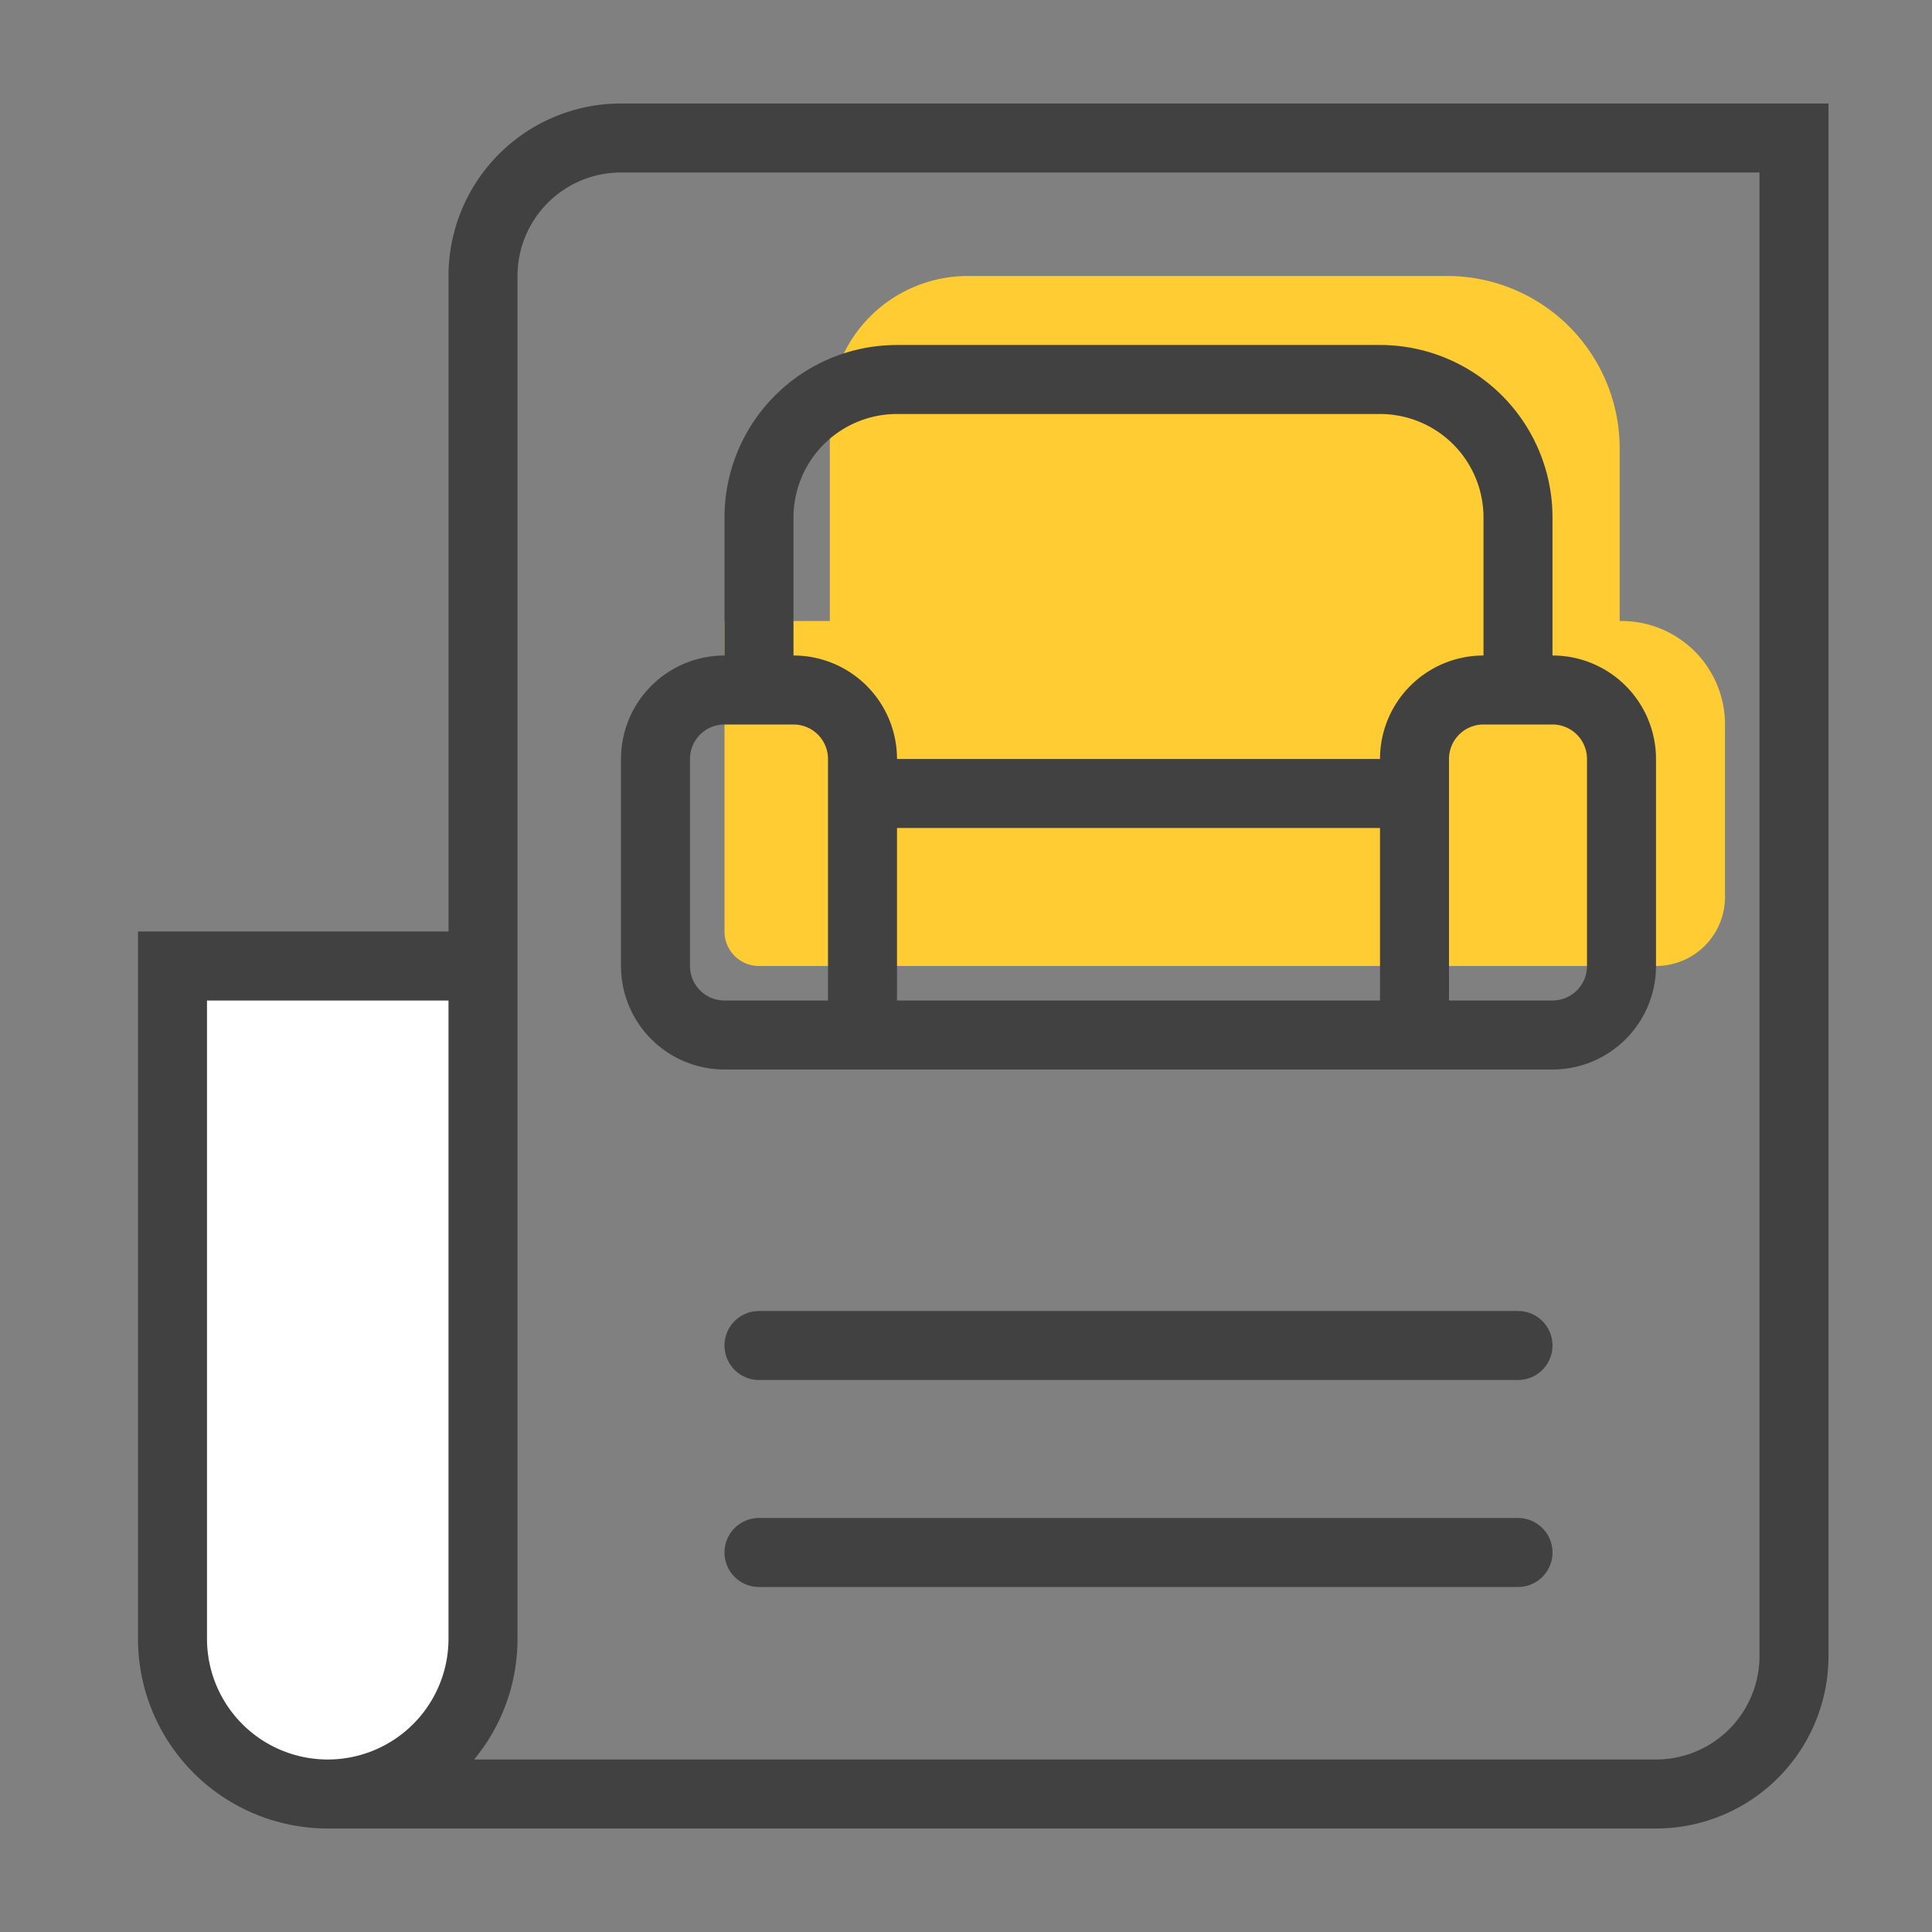
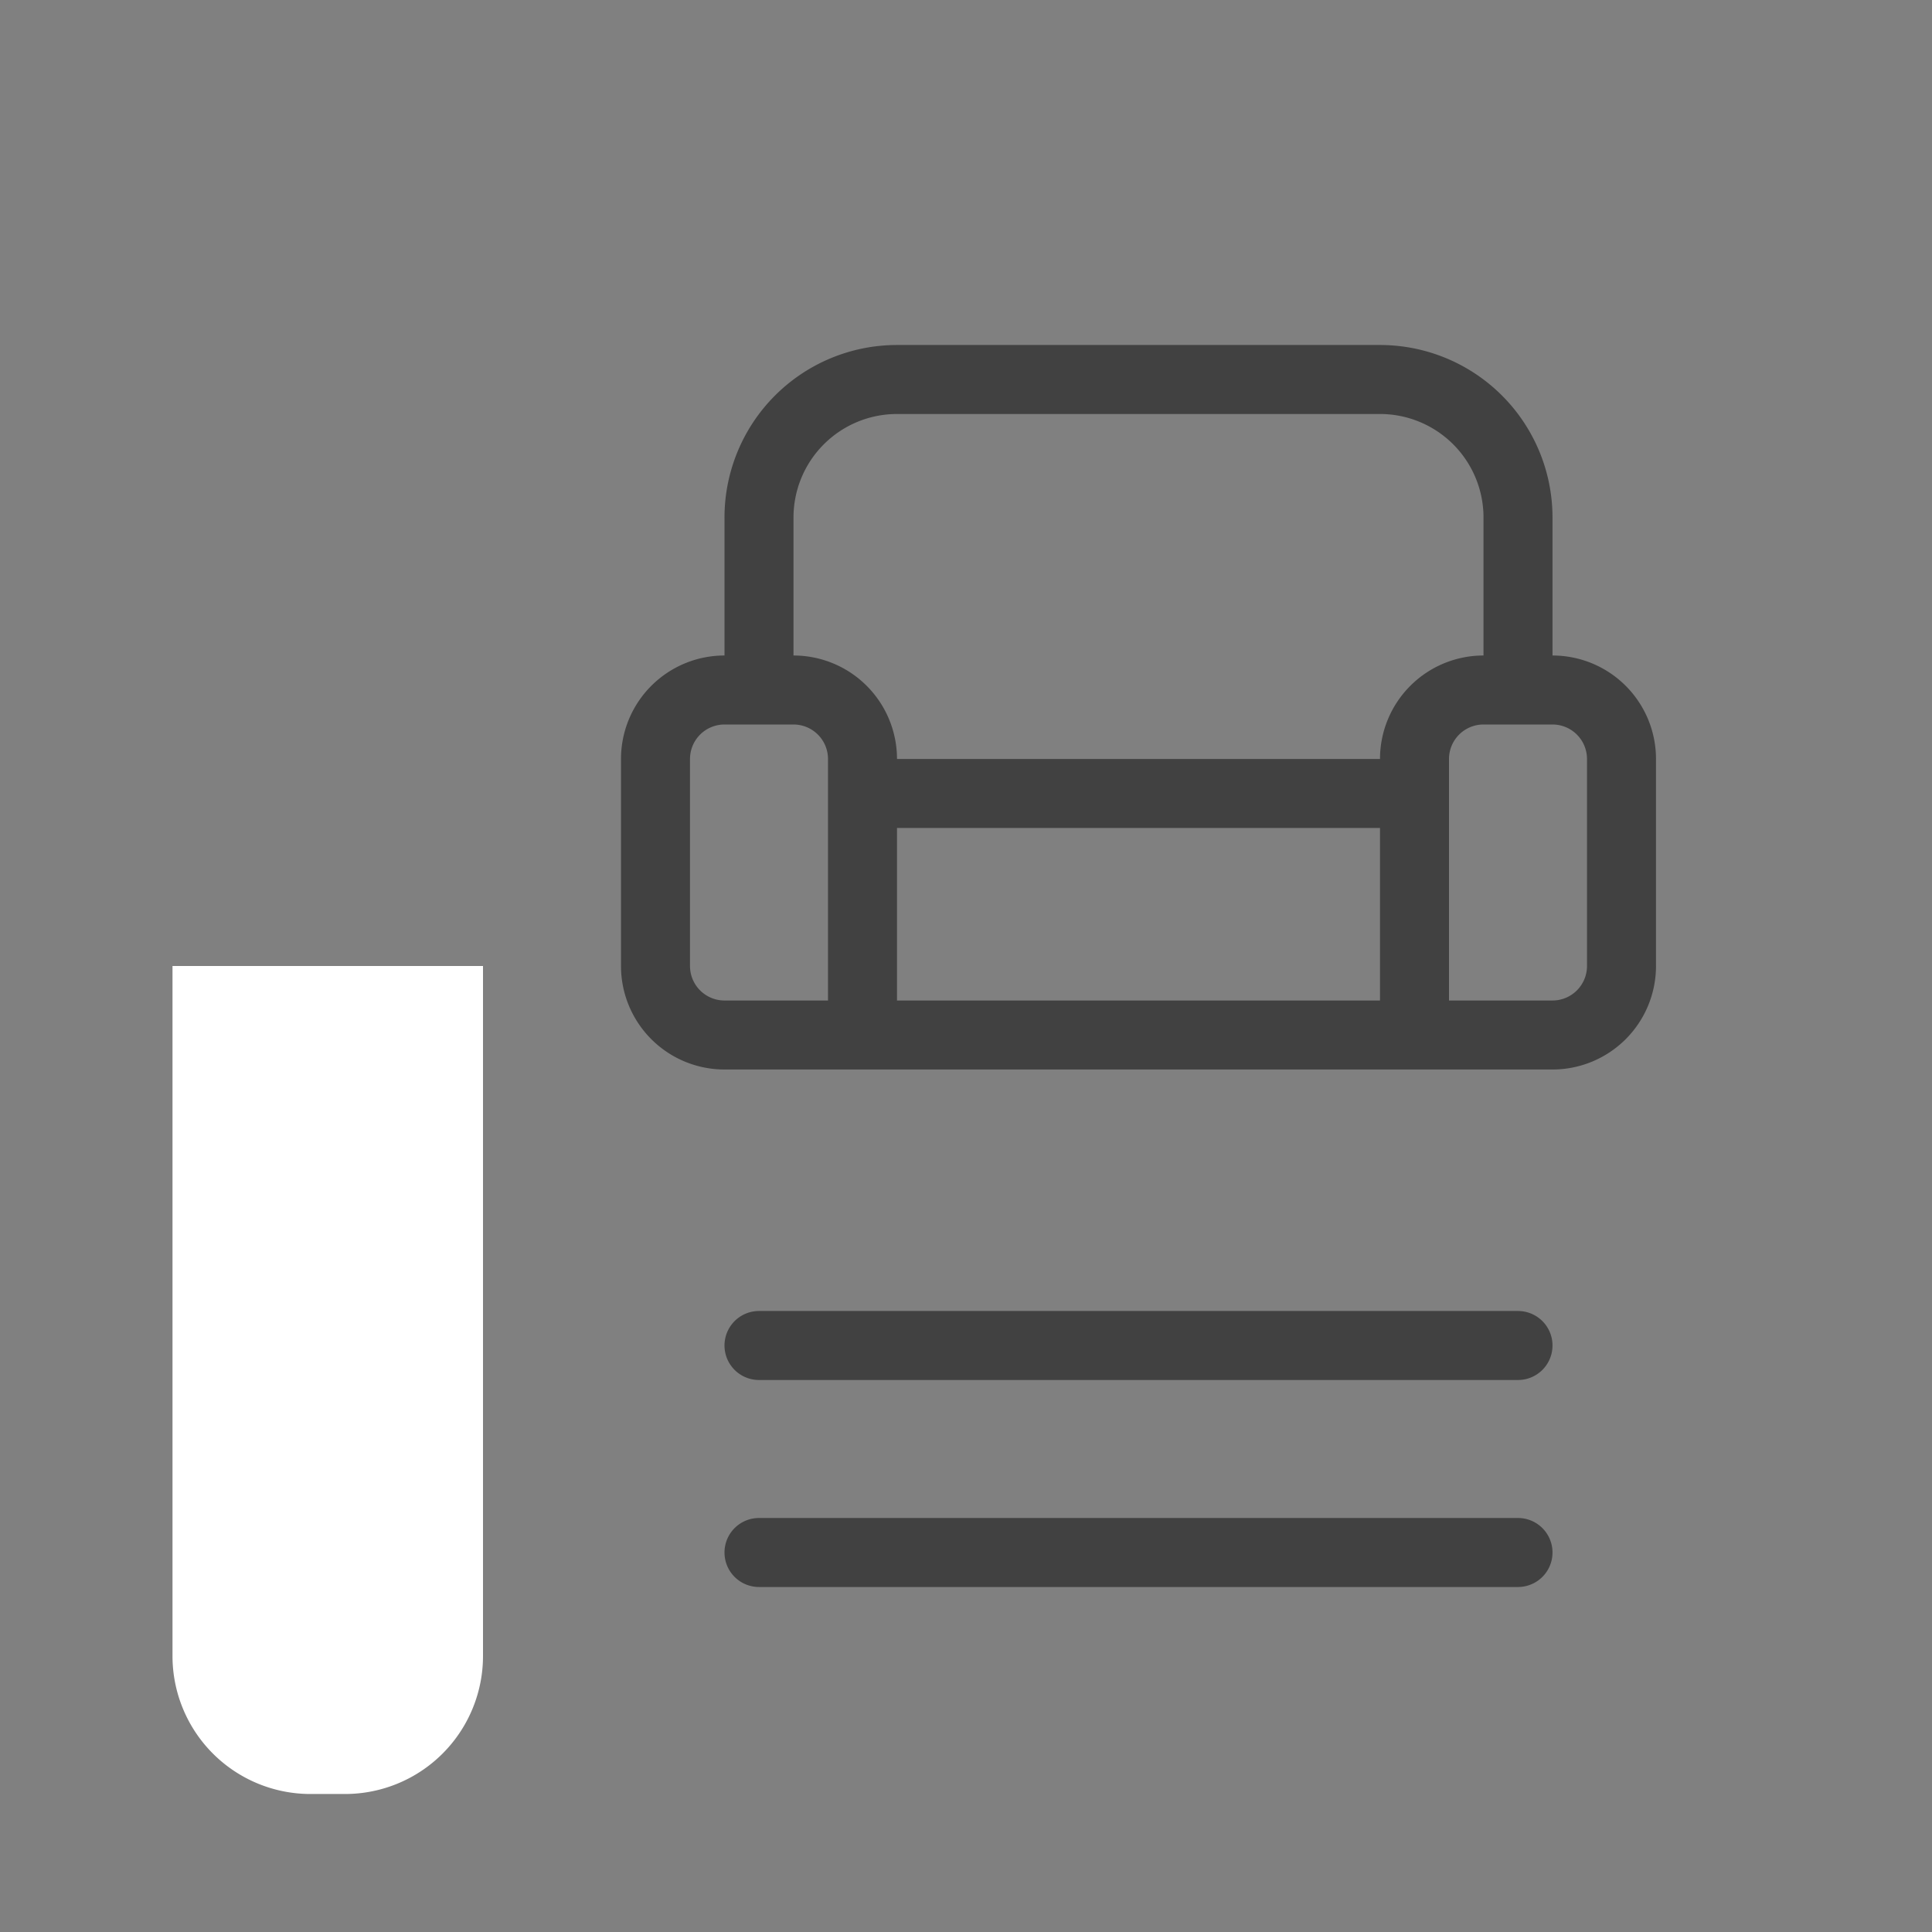
<svg xmlns="http://www.w3.org/2000/svg" width="56" height="56" fill="none">
  <rect width="100%" height="100%" fill="#808080" stroke="none" />
-   <path fill="#FC3" d="M21 18h3.053v-6a4 4 0 0 1 4-4h13.894a5 5 0 0 1 5 5v5H47a3 3 0 0 1 3 3v5a2 2 0 0 1-2 2H22a1 1 0 0 1-1-1v-9Z" />
  <path fill="#fff" d="M5 28h9v20a4 4 0 0 1-4 4H9a4 4 0 0 1-4-4V28Z" />
  <path fill="#414141" fill-rule="evenodd" d="M21 19v-4a5 5 0 0 1 5-5h14a5 5 0 0 1 5 5v4a3 3 0 0 1 3 3v6a3 3 0 0 1-3 3H21a3 3 0 0 1-3-3v-6a3 3 0 0 1 3-3Zm5 3h14a3 3 0 0 1 3-3v-4a3 3 0 0 0-3-3H26a3 3 0 0 0-3 3v4a3 3 0 0 1 3 3Zm14 7v-5H26v5h14Zm2-7v7h3a1 1 0 0 0 1-1v-6a1 1 0 0 0-1-1h-2a1 1 0 0 0-1 1Zm-18 7h-3a1 1 0 0 1-1-1v-6a1 1 0 0 1 1-1h2a1 1 0 0 1 1 1v7Z" clip-rule="evenodd" />
  <path fill="#414141" d="M21 45a1 1 0 0 1 1-1h22a1 1 0 1 1 0 2H22a1 1 0 0 1-1-1ZM22 38a1 1 0 1 0 0 2h22a1 1 0 1 0 0-2H22Z" />
-   <path fill="#414141" fill-rule="evenodd" d="M48 53a5 5 0 0 0 5-5V3H18a5 5 0 0 0-5 5v19H4v20.5A5.5 5.5 0 0 0 9.5 53H48Zm3-5V5H18a3 3 0 0 0-3 3v39.5c0 1.33-.472 2.55-1.257 3.5H48a3 3 0 0 0 3-3ZM9.5 51h.005A3.5 3.5 0 0 0 13 47.5V29H6v18.5A3.5 3.5 0 0 0 9.5 51Z" clip-rule="evenodd" />
</svg>